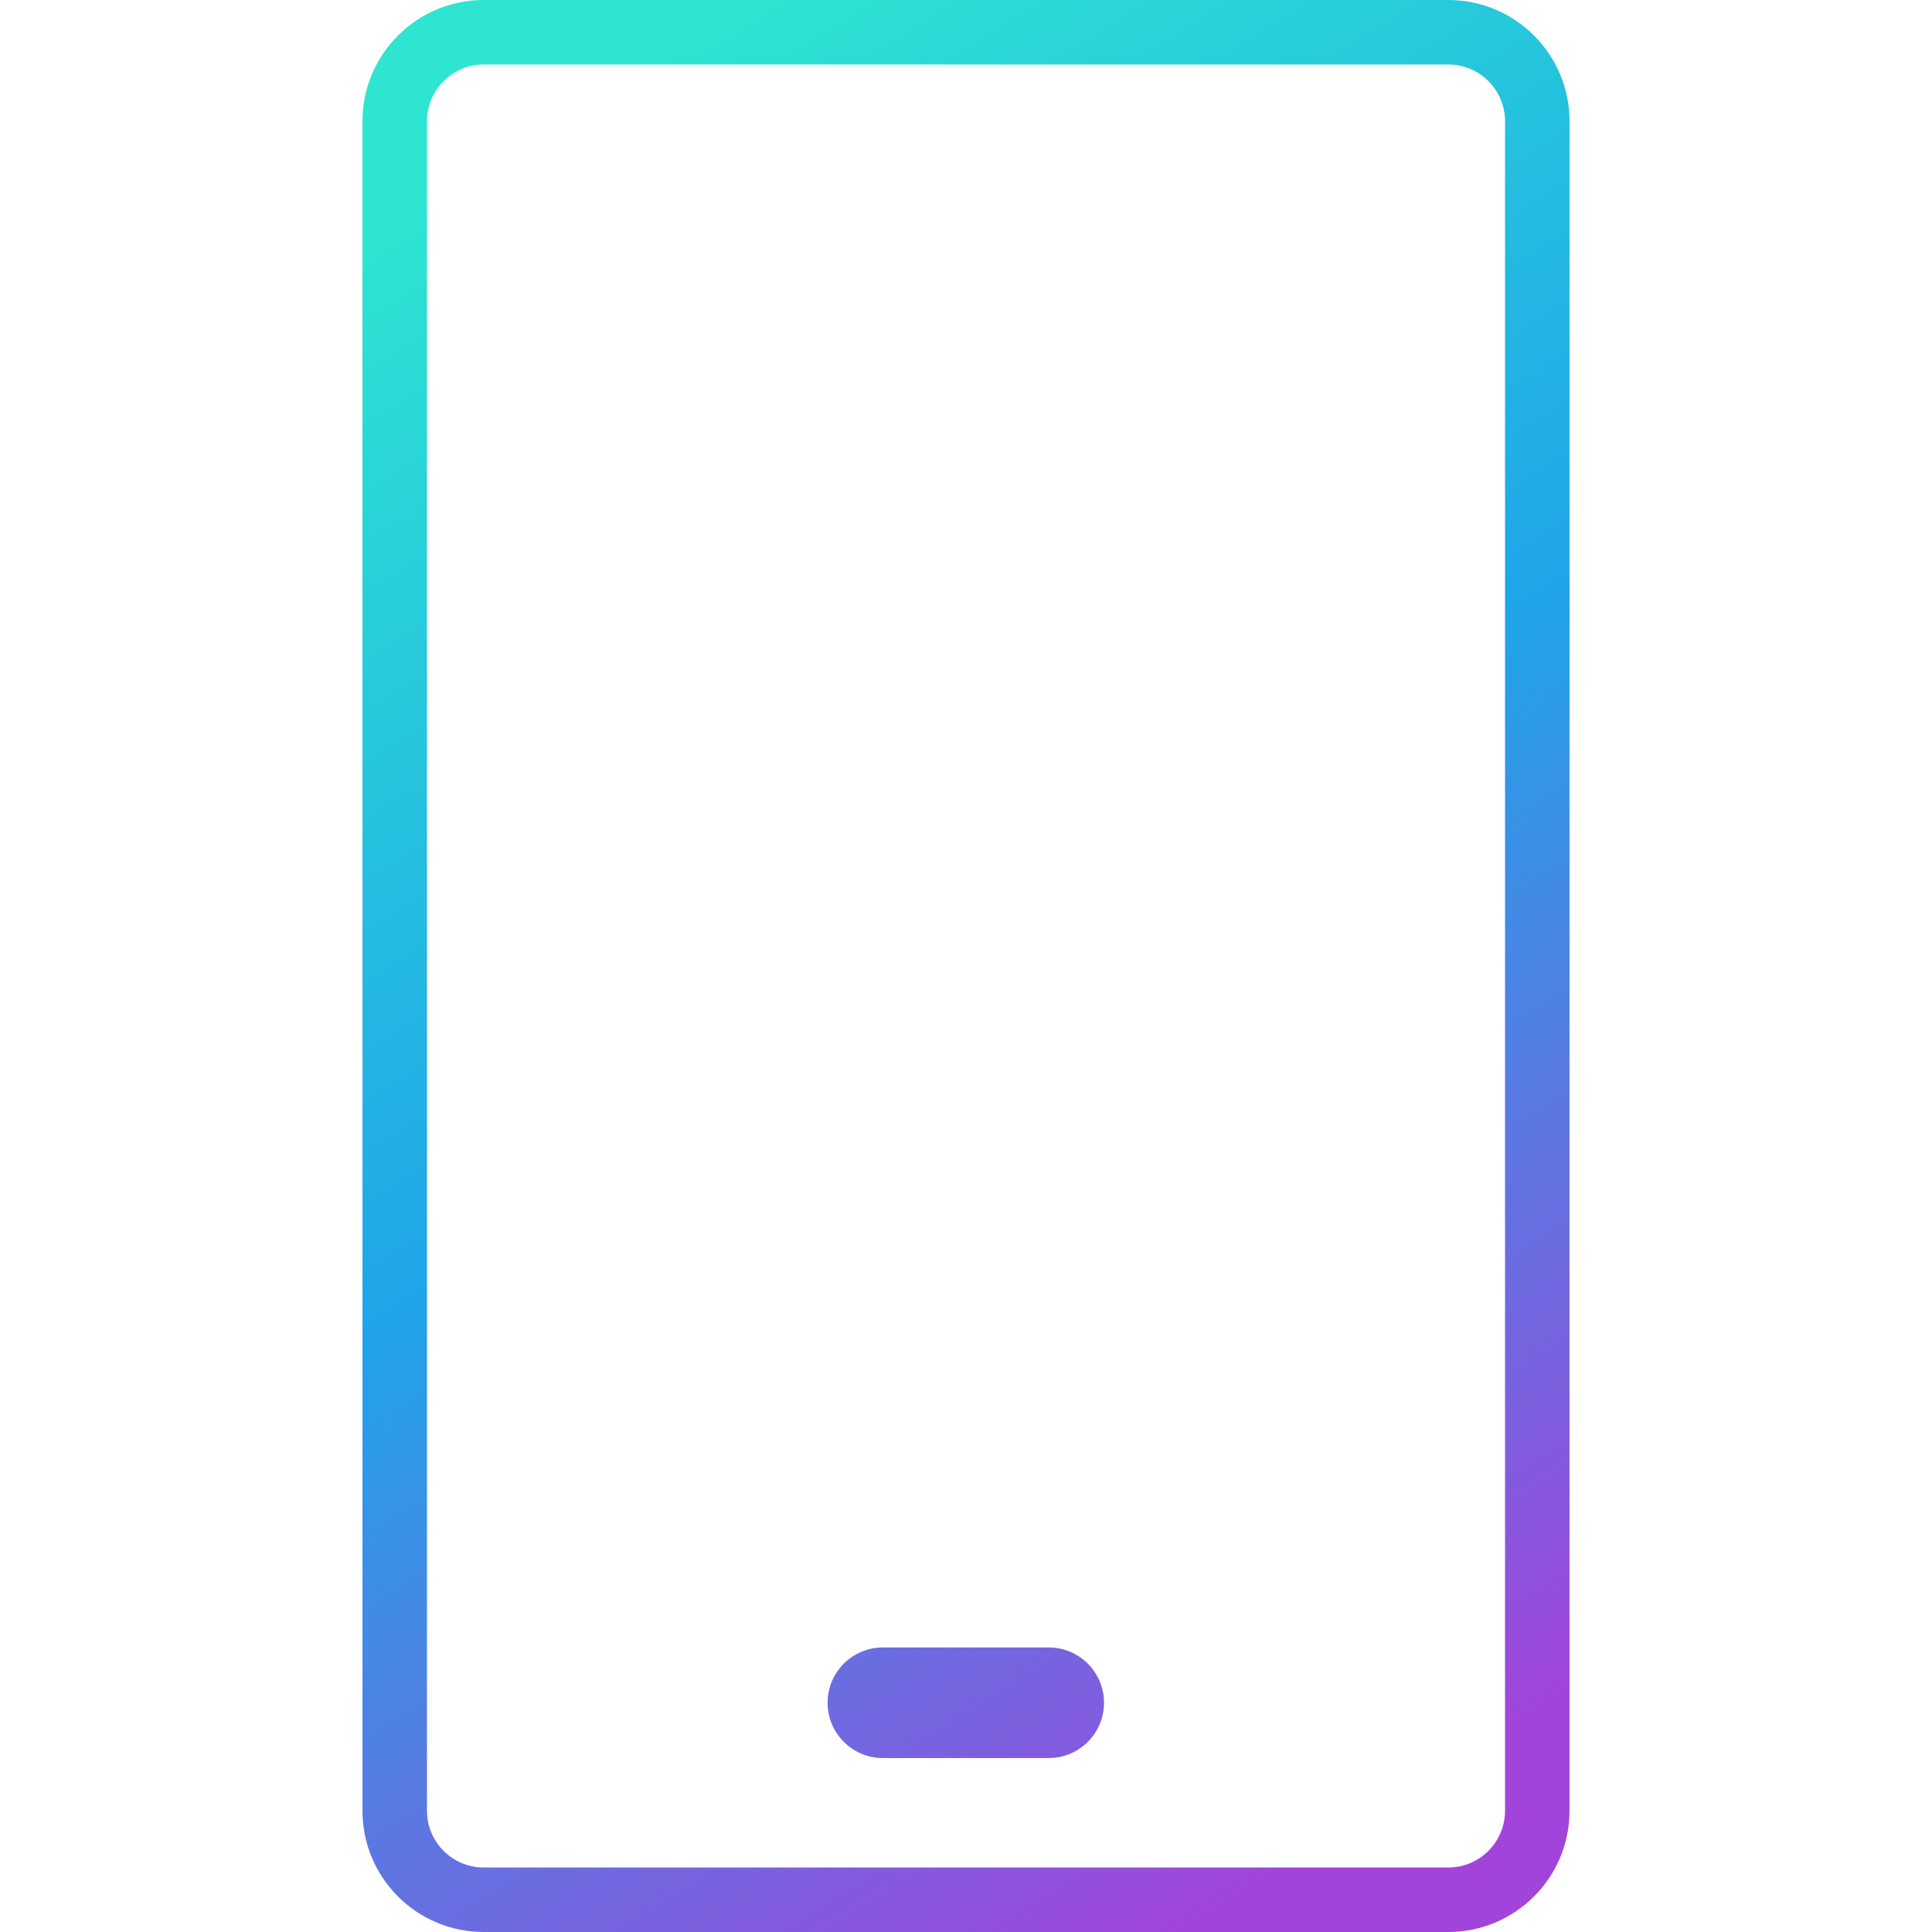
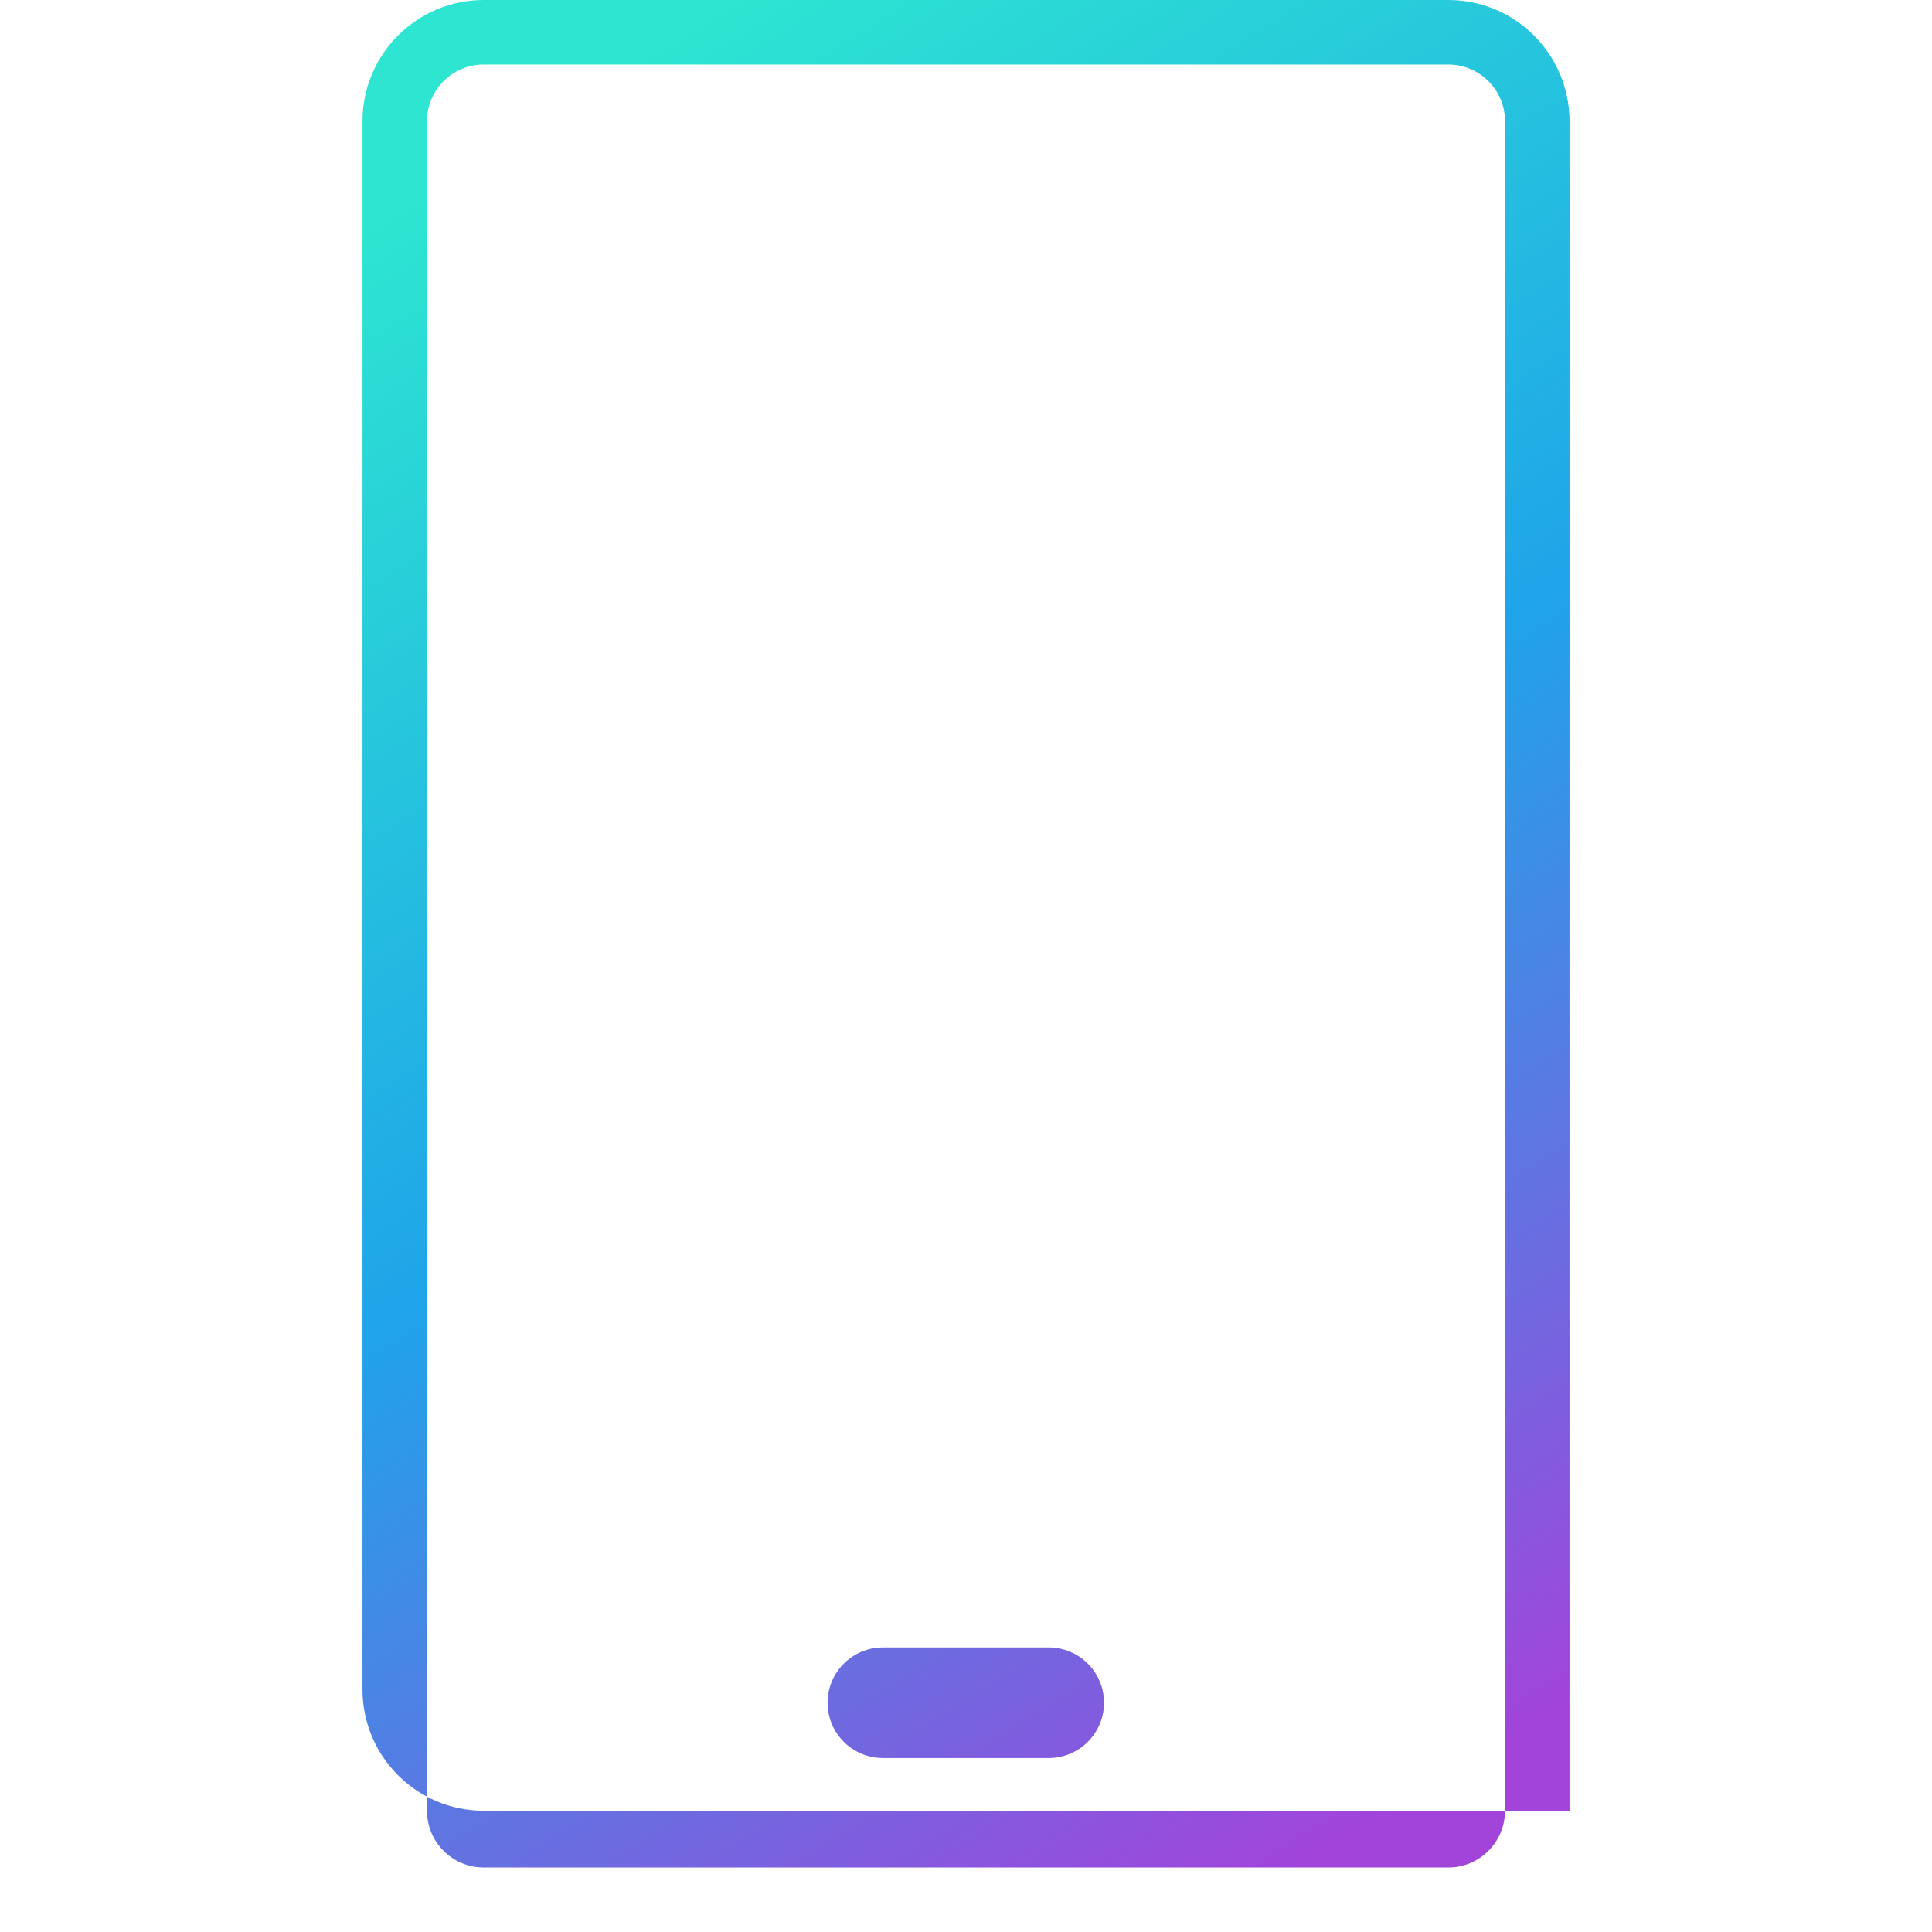
<svg xmlns="http://www.w3.org/2000/svg" version="1.1" id="Layer_1" x="0px" y="0px" viewBox="0 0 50 50" style="enable-background:new 0 0 50 50;" xml:space="preserve">
  <style type="text/css"> .st0{fill:url(#SVGID_1_);} </style>
  <desc>Created with sketchtool.</desc>
  <g id="Enterprise">
    <g id="SpatialBuzz-A" transform="translate(-318, -2380)">
      <g id="roi" transform="translate(0, 2223)">
        <g id="Group-4" transform="translate(294, 143)">
          <g id="icon-mobile">
            <g id="Combined-Shape" transform="translate(24, 14)">
              <linearGradient id="SVGID_1_" gradientUnits="userSpaceOnUse" x1="-889.392" y1="528.679" x2="-889.02" y2="527.726" gradientTransform="matrix(32.75 0 0 -52.42 29146.5 27713.379)">
                <stop offset="0" style="stop-color:#2DE5D1" />
                <stop offset="0.496" style="stop-color:#1FA4E9" />
                <stop offset="1" style="stop-color:#A244DA" />
              </linearGradient>
-               <path class="st0" d="M37.481,0c1.733,0,3.138,1.405,3.138,3.138l0,0v43.724c0,1.733-1.405,3.138-3.138,3.138l0,0H12.519 c-1.733,0-3.138-1.405-3.138-3.138l0,0V3.138C9.381,1.405,10.786,0,12.519,0l0,0H37.481z M37.481,1.669H12.519 c-0.811,0-1.469,0.658-1.469,1.469l0,0v43.724c0,0.811,0.658,1.469,1.469,1.469l0,0h24.962c0.811,0,1.469-0.658,1.469-1.469 l0,0V3.138C38.95,2.327,38.292,1.669,37.481,1.669L37.481,1.669z M27.141,42.636c0.79,0,1.431,0.641,1.431,1.431 c0,0.79-0.641,1.431-1.431,1.431l0,0h-4.292c-0.79,0-1.431-0.641-1.431-1.431c0-0.79,0.641-1.431,1.431-1.431l0,0H27.141z" />
+               <path class="st0" d="M37.481,0c1.733,0,3.138,1.405,3.138,3.138l0,0v43.724l0,0H12.519 c-1.733,0-3.138-1.405-3.138-3.138l0,0V3.138C9.381,1.405,10.786,0,12.519,0l0,0H37.481z M37.481,1.669H12.519 c-0.811,0-1.469,0.658-1.469,1.469l0,0v43.724c0,0.811,0.658,1.469,1.469,1.469l0,0h24.962c0.811,0,1.469-0.658,1.469-1.469 l0,0V3.138C38.95,2.327,38.292,1.669,37.481,1.669L37.481,1.669z M27.141,42.636c0.79,0,1.431,0.641,1.431,1.431 c0,0.79-0.641,1.431-1.431,1.431l0,0h-4.292c-0.79,0-1.431-0.641-1.431-1.431c0-0.79,0.641-1.431,1.431-1.431l0,0H27.141z" />
            </g>
          </g>
        </g>
      </g>
    </g>
  </g>
</svg>